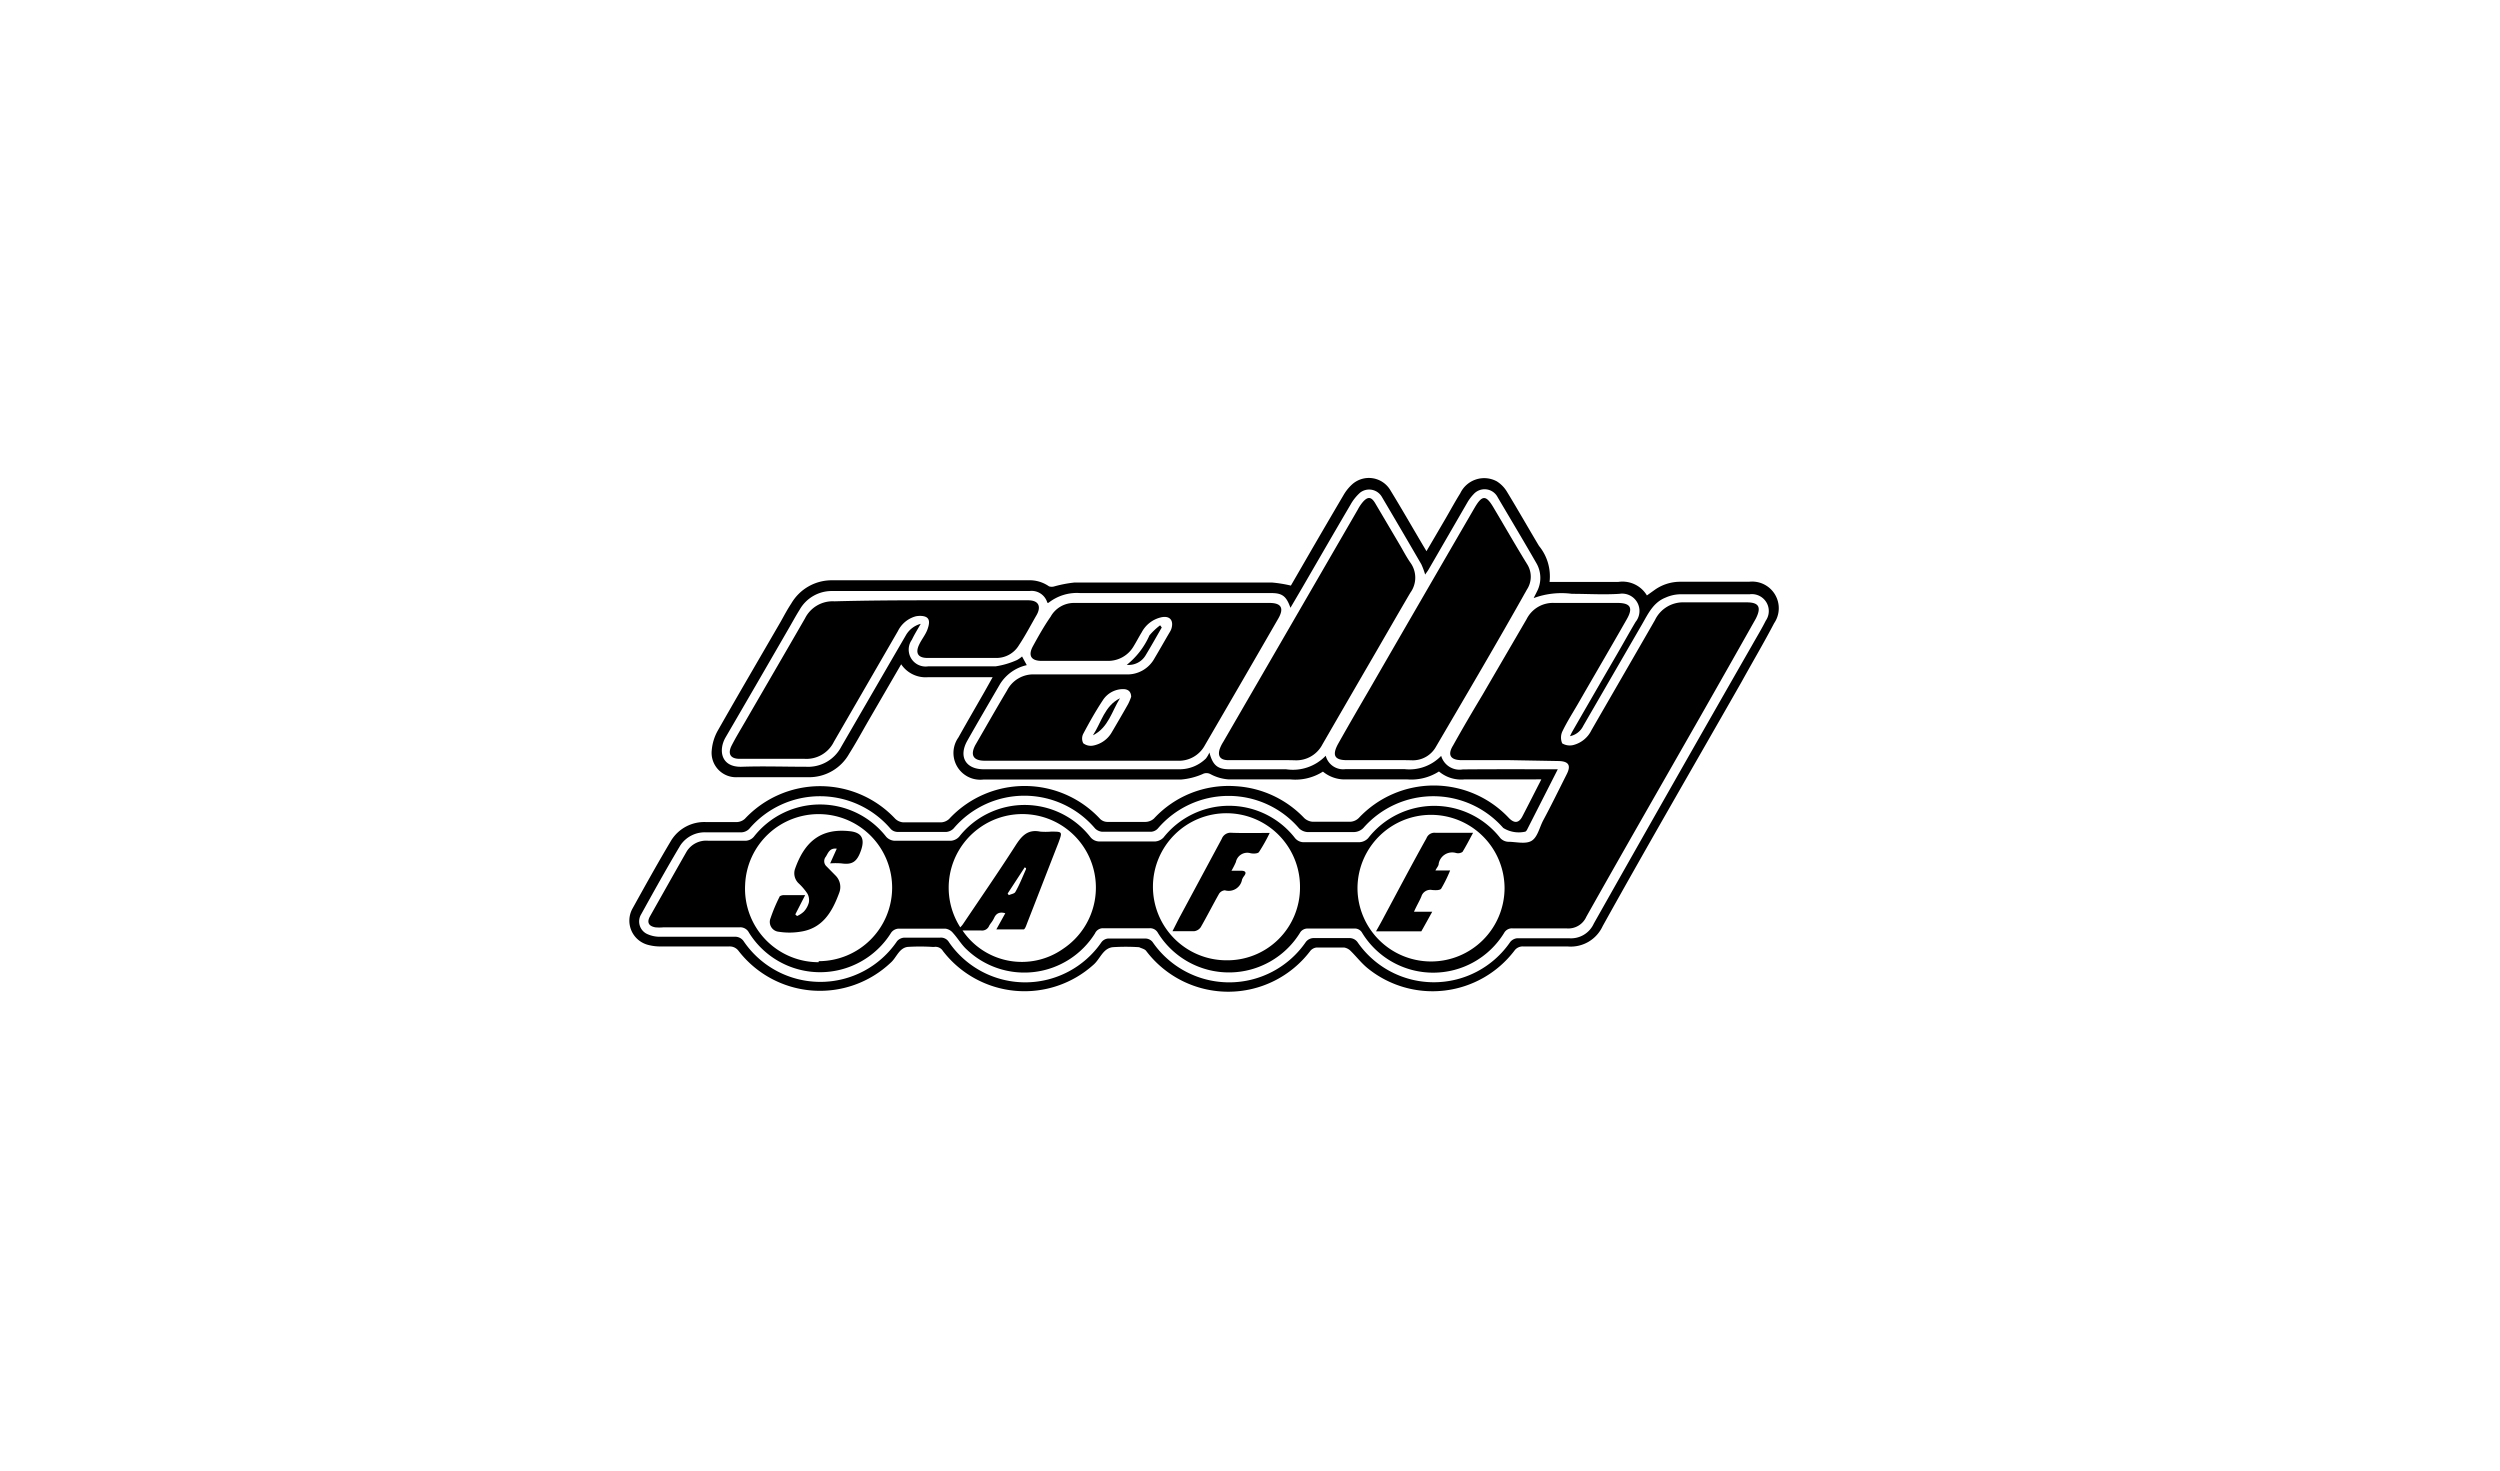
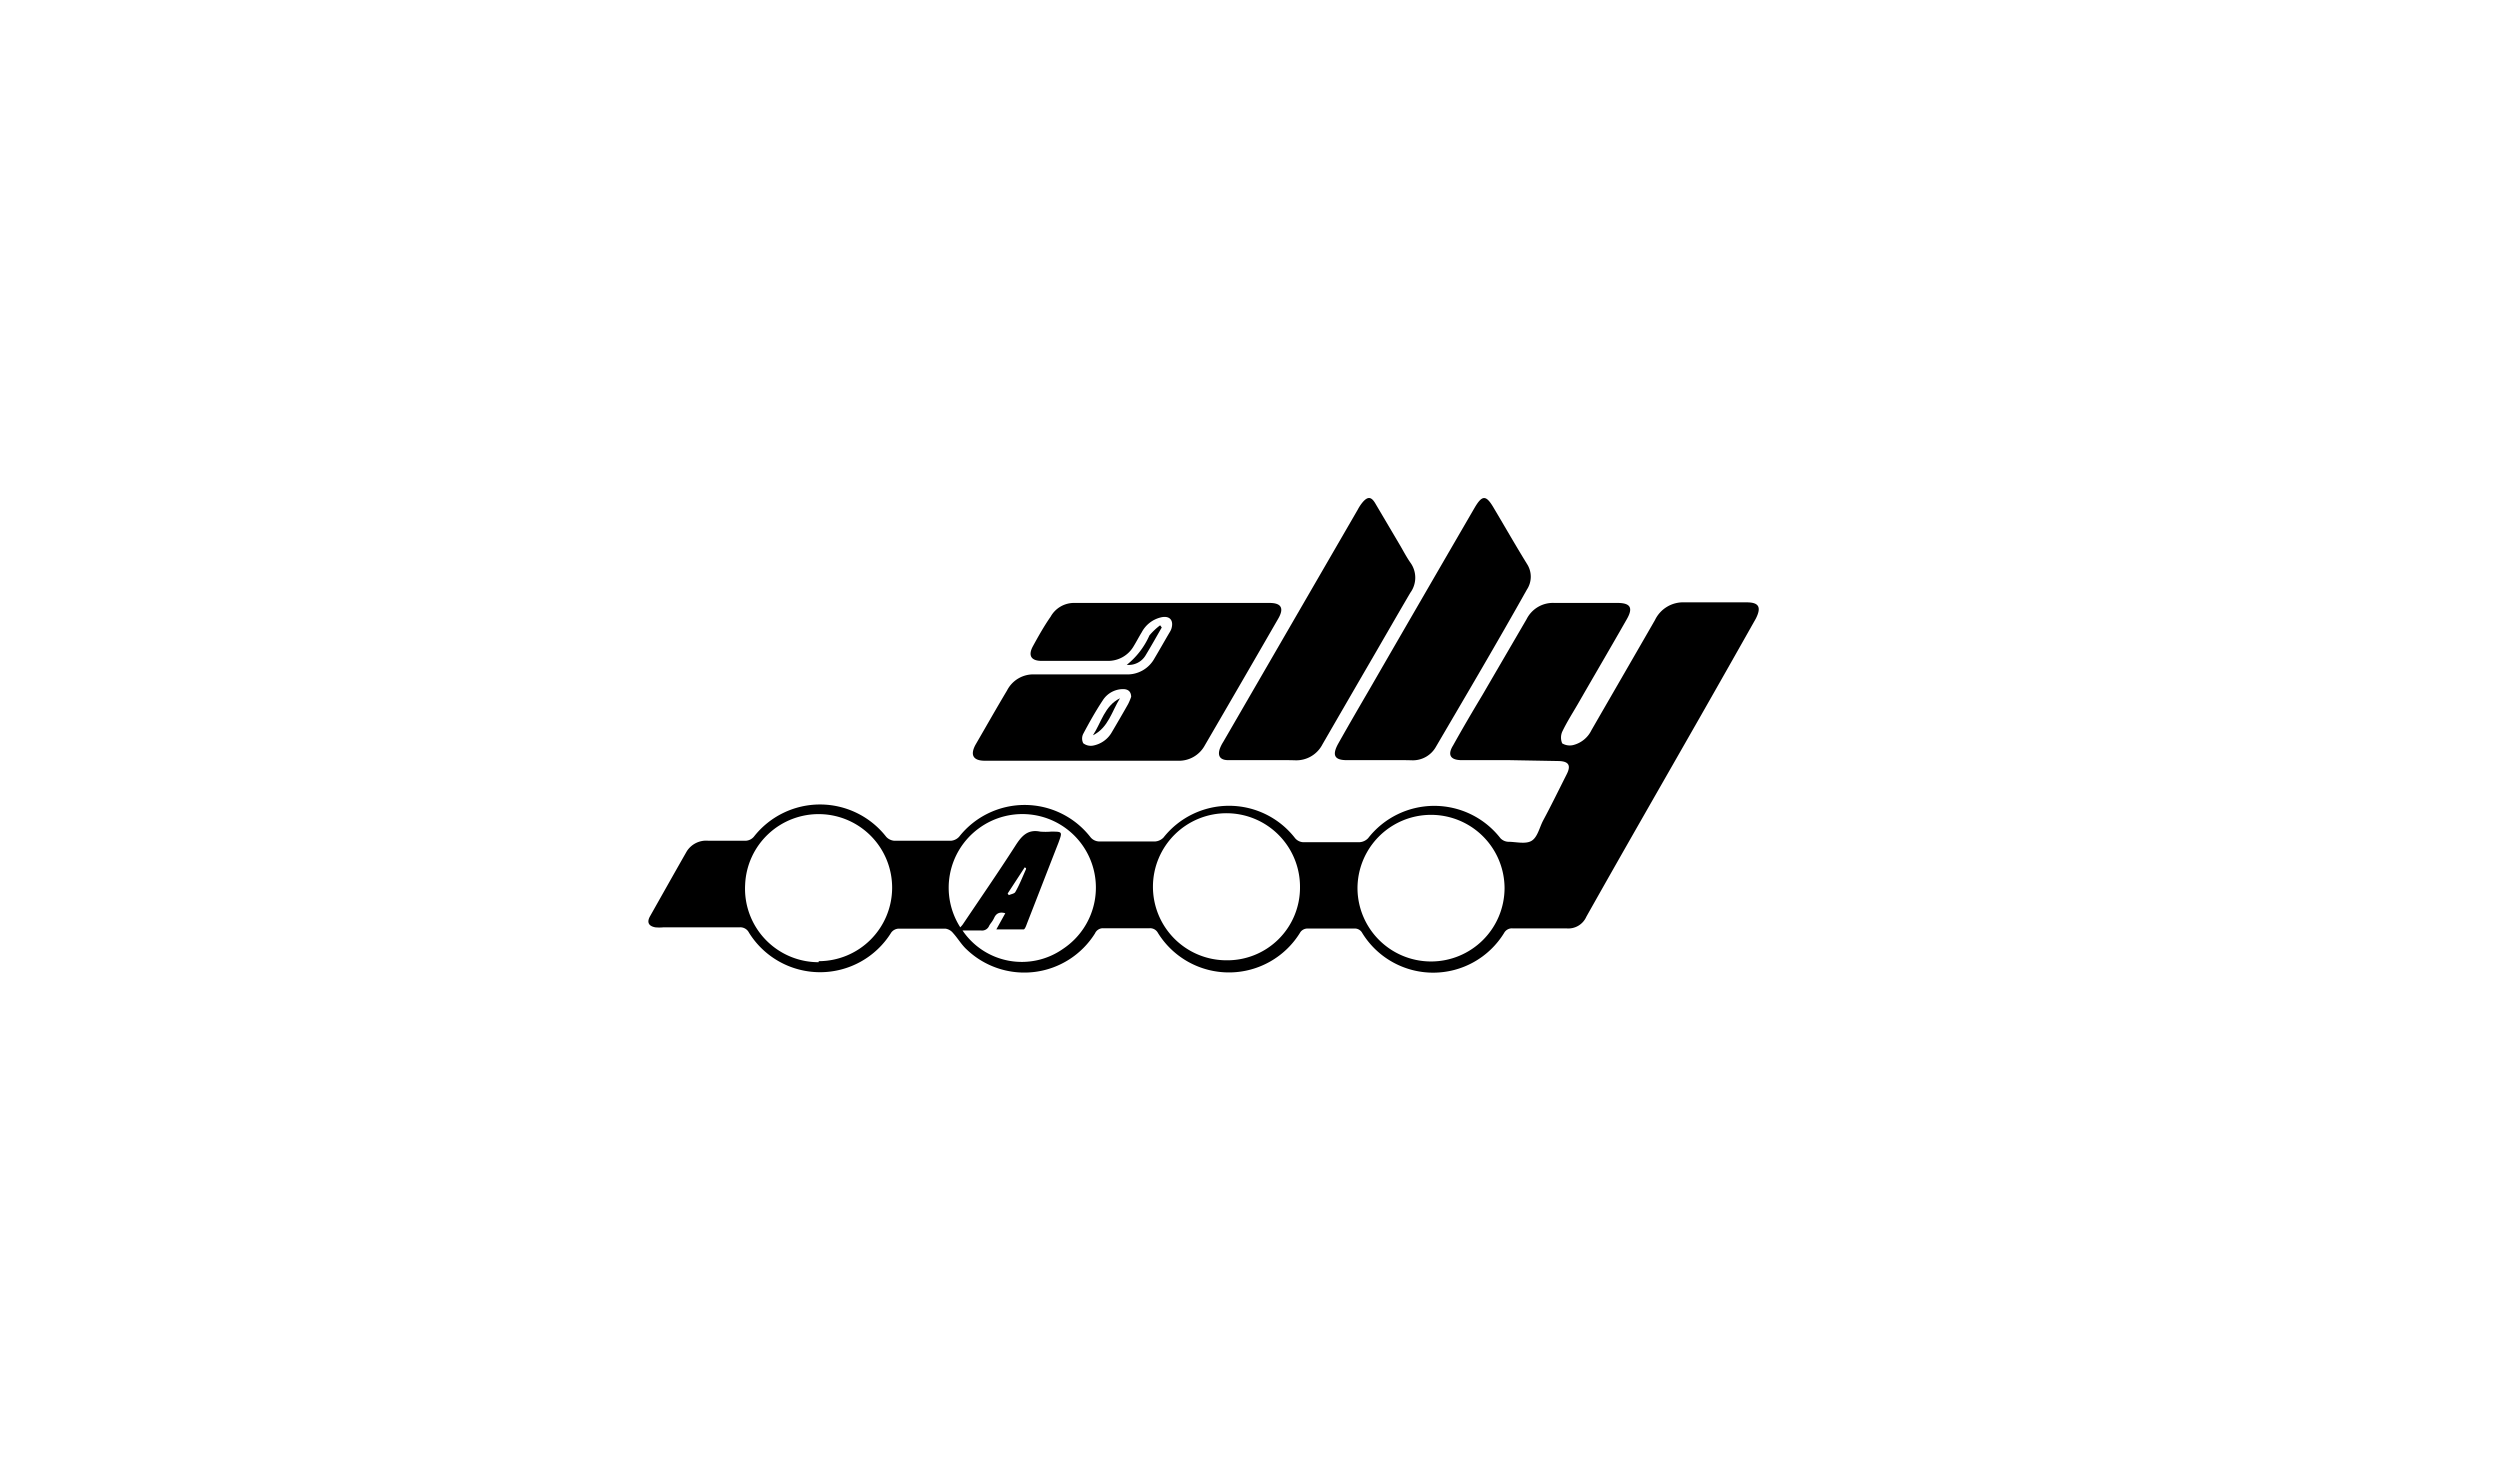
<svg xmlns="http://www.w3.org/2000/svg" id="Layer_1" data-name="Layer 1" viewBox="0 0 170 100">
-   <path d="M61.28,45.17l-2.32,4c-.4.7-.79,1.41-1.22,2.09A3.12,3.12,0,0,1,55,52.85c-1.62,0-3.24,0-4.86,0A1.66,1.66,0,0,1,48.4,51a3.28,3.28,0,0,1,.41-1.32c1.41-2.48,2.85-4.94,4.28-7.41.23-.41.45-.83.71-1.22a3.18,3.18,0,0,1,2.82-1.59h13.3a2.29,2.29,0,0,1,1.41.41.6.6,0,0,0,.38,0,8.46,8.46,0,0,1,1.37-.26q6.69,0,13.39,0a8.83,8.83,0,0,1,1.31.21l1.45-2.51c.71-1.22,1.42-2.44,2.14-3.66a3,3,0,0,1,.54-.68,1.7,1.7,0,0,1,2.65.39c.74,1.21,1.44,2.43,2.16,3.65l.28.47,1.3-2.22c.33-.57.65-1.16,1-1.72a1.8,1.8,0,0,1,2.48-.81,2.14,2.14,0,0,1,.67.67c.75,1.23,1.46,2.48,2.2,3.72a3.26,3.26,0,0,1,.72,2.45l.44,0h4.24a1.93,1.93,0,0,1,1.94.92l.56-.4a3,3,0,0,1,1.74-.53c1.55,0,3.1,0,4.64,0a1.81,1.81,0,0,1,1.71,2.82c-.7,1.34-1.47,2.64-2.22,4-3.15,5.53-6.33,11-9.44,16.6a2.39,2.39,0,0,1-2.38,1.38c-1,0-2,0-3,0a.69.69,0,0,0-.63.3A7,7,0,0,1,93,65.84c-.43-.35-.77-.8-1.17-1.19a.8.8,0,0,0-.44-.22c-.61,0-1.23,0-1.85,0a.64.64,0,0,0-.43.22,7,7,0,0,1-11.18,0c-.1-.12-.31-.16-.47-.24h0a13.63,13.63,0,0,0-1.81,0c-.65.09-.84.79-1.28,1.18a7,7,0,0,1-10.25-.92.59.59,0,0,0-.59-.28.57.57,0,0,1-.13,0,13.43,13.43,0,0,0-1.68,0c-.59.08-.75.72-1.15,1.07a7,7,0,0,1-10.34-.79.75.75,0,0,0-.67-.31c-1.54,0-3.09,0-4.64,0a3.23,3.23,0,0,1-.82-.1A1.7,1.7,0,0,1,43,61.8c.87-1.57,1.74-3.14,2.66-4.68A2.65,2.65,0,0,1,48,55.9c.71,0,1.41,0,2.12,0a.87.87,0,0,0,.53-.22,7,7,0,0,1,10.23,0,.89.89,0,0,0,.53.24c.87,0,1.74,0,2.6,0a.88.88,0,0,0,.53-.23,7,7,0,0,1,10.27,0,.72.72,0,0,0,.49.2c.87,0,1.74,0,2.6,0a.89.89,0,0,0,.57-.23A6.9,6.9,0,0,1,84,53.46a7,7,0,0,1,4.69,2.17.93.93,0,0,0,.6.25c.83,0,1.67,0,2.51,0a.89.89,0,0,0,.6-.26,7,7,0,0,1,10.2,0c.39.4.7.35.94-.14.42-.81.83-1.62,1.27-2.48a3.73,3.73,0,0,0-.41,0c-1.61,0-3.21,0-4.82,0a2.34,2.34,0,0,1-1.73-.54,3.5,3.5,0,0,1-2.15.54c-1.39,0-2.77,0-4.16,0a2.33,2.33,0,0,1-1.58-.53,3.49,3.49,0,0,1-2.21.53c-1.4,0-2.8,0-4.2,0a3.05,3.05,0,0,1-1.24-.36.57.57,0,0,0-.54,0,4.6,4.6,0,0,1-1.48.37c-4.47,0-9,0-13.43,0a1.82,1.82,0,0,1-1.69-2.86c.56-1,1.18-2.07,1.77-3.1l.56-1-.4,0h-4A2,2,0,0,1,61.28,45.17Zm44.65,7.14-2.09,4.11a.35.35,0,0,1-.11.13,2,2,0,0,1-1.51-.25,6.32,6.32,0,0,0-9.51,0,.92.92,0,0,1-.63.28c-1.06,0-2.12,0-3.18,0a.9.9,0,0,1-.56-.25,6.32,6.32,0,0,0-9.6,0,.68.68,0,0,1-.47.23c-1.11,0-2.21,0-3.32,0a.79.79,0,0,1-.48-.22,6.31,6.31,0,0,0-9.63,0,.78.78,0,0,1-.48.23c-1.12,0-2.23,0-3.35,0a.65.65,0,0,1-.44-.2,6.32,6.32,0,0,0-9.63,0,.81.81,0,0,1-.52.23c-.79,0-1.59,0-2.38,0a2,2,0,0,0-1.78.89c-.92,1.54-1.79,3.11-2.66,4.68A.94.94,0,0,0,44,63.51a2.07,2.07,0,0,0,.85.19c1.69,0,3.38,0,5.08,0a.7.7,0,0,1,.65.32A6.3,6.3,0,0,0,61,64a.7.7,0,0,1,.49-.24c.81,0,1.62,0,2.43,0a.63.63,0,0,1,.61.31,6.29,6.29,0,0,0,10.37,0,.63.63,0,0,1,.45-.25c.85,0,1.7,0,2.56,0a.64.64,0,0,1,.46.23,6.32,6.32,0,0,0,10.43,0,.68.68,0,0,1,.49-.26q1.26,0,2.52,0a.68.68,0,0,1,.49.26,6.3,6.3,0,0,0,10.4,0,.69.69,0,0,1,.49-.25c1.17,0,2.33,0,3.49,0a1.7,1.7,0,0,0,1.7-1q5.35-9.48,10.77-18.94c.31-.55.64-1.09.92-1.65a1.15,1.15,0,0,0-1.09-1.8c-1.57,0-3.15,0-4.73,0a2.6,2.6,0,0,0-1,.23c-.83.33-1.18,1.1-1.59,1.81l-4,6.91a1.28,1.28,0,0,1-.9.7c.07-.15.11-.23.16-.32q1.53-2.66,3.07-5.31c.41-.71.81-1.43,1.23-2.14a1.18,1.18,0,0,0-1.1-1.91c-1.07.07-2.15,0-3.23,0a5.46,5.46,0,0,0-2.6.29c.09-.19.16-.31.21-.42a2,2,0,0,0,0-1.91c-.87-1.52-1.76-3-2.66-4.53a1,1,0,0,0-1.64-.2,2.93,2.93,0,0,0-.42.56l-2.65,4.58c-.06.1-.14.2-.22.32a5,5,0,0,0-.26-.7q-1.34-2.31-2.7-4.61a1,1,0,0,0-1.45-.27,3.09,3.09,0,0,0-.66.82c-1.1,1.87-2.19,3.76-3.28,5.64l-.81,1.38c-.27-.76-.53-1-1.28-1-4.33,0-8.66,0-13,0a3.11,3.11,0,0,0-2.17.66s-.06,0-.08,0a1.11,1.11,0,0,0-1.22-.8H56.63a2.51,2.51,0,0,0-2.26,1.28c-.24.38-.45.77-.67,1.15-1.45,2.51-2.89,5-4.36,7.52-.5.86-.33,2.05,1.11,2s2.91,0,4.37,0a2.54,2.54,0,0,0,2.39-1.37q2.2-3.8,4.4-7.59a1.66,1.66,0,0,1,1-.76c-.24.42-.44.74-.6,1.08a1.15,1.15,0,0,0,1.11,1.81c1.53,0,3.07,0,4.59,0a5.59,5.59,0,0,0,1.45-.43,1.91,1.91,0,0,0,.34-.24l.32.59A2.88,2.88,0,0,0,68,46.52c-.75,1.29-1.5,2.57-2.23,3.86-.6,1.08-.1,1.93,1.12,1.93H80.2A2.55,2.55,0,0,0,82,51.58a1.92,1.92,0,0,0,.24-.41c.23.88.56,1.13,1.32,1.14,1.3,0,2.59,0,3.89,0a3.09,3.09,0,0,0,2.7-.92,1.22,1.22,0,0,0,1.35.91c1.33,0,2.66,0,4,0A3,3,0,0,0,98,51.4a1.3,1.3,0,0,0,1.47.92C101.6,52.3,103.72,52.31,105.93,52.31Z" />
  <path d="M102.63,51.69H99.4c-.75,0-1-.34-.59-1,.64-1.15,1.31-2.29,2-3.44,1-1.72,2-3.43,3-5.15A2,2,0,0,1,105.7,41c1.43,0,2.86,0,4.29,0,.88,0,1.08.33.63,1.11-1.1,1.93-2.22,3.84-3.33,5.77-.36.62-.75,1.23-1.06,1.88a1,1,0,0,0,0,.79,1,1,0,0,0,.8.1,1.89,1.89,0,0,0,1.19-1c1.44-2.5,2.89-5,4.32-7.49a2.12,2.12,0,0,1,2-1.2c1.41,0,2.82,0,4.24,0,.84,0,1,.34.62,1.1q-1.86,3.3-3.74,6.6c-2.6,4.56-5.22,9.11-7.79,13.68a1.34,1.34,0,0,1-1.36.79c-1.22,0-2.44,0-3.66,0a.6.6,0,0,0-.57.31,5.66,5.66,0,0,1-9.65,0,.57.57,0,0,0-.53-.3c-1.07,0-2.15,0-3.22,0a.6.6,0,0,0-.45.24,5.68,5.68,0,0,1-9.69.06.6.6,0,0,0-.56-.32c-1.06,0-2.12,0-3.18,0a.59.59,0,0,0-.54.35,5.67,5.67,0,0,1-8.73,1.09c-.35-.32-.6-.76-.92-1.11a.81.81,0,0,0-.51-.3c-1.08,0-2.15,0-3.23,0a.66.66,0,0,0-.47.27,5.69,5.69,0,0,1-9.67,0,.66.66,0,0,0-.66-.36c-1.73,0-3.45,0-5.17,0a3.09,3.09,0,0,1-.53,0c-.46-.08-.6-.34-.37-.75.83-1.47,1.66-2.95,2.5-4.42a1.56,1.56,0,0,1,1.46-.72c.86,0,1.71,0,2.57,0a.78.78,0,0,0,.53-.27,5.71,5.71,0,0,1,9,0,.83.83,0,0,0,.54.27c1.29,0,2.59,0,3.88,0a.85.85,0,0,0,.54-.27,5.67,5.67,0,0,1,8.91,0,.79.79,0,0,0,.66.32c1.25,0,2.5,0,3.76,0a.88.88,0,0,0,.57-.27,5.68,5.68,0,0,1,8.91,0,.77.77,0,0,0,.67.32c1.25,0,2.5,0,3.75,0a.88.88,0,0,0,.58-.27,5.7,5.7,0,0,1,9,0,.79.79,0,0,0,.51.24c.54,0,1.19.18,1.6-.06s.54-.9.79-1.38c.54-1,1.07-2.09,1.6-3.14.32-.62.14-.9-.57-.91ZM88.4,60.36a5,5,0,1,0-5,4.94A4.94,4.94,0,0,0,88.4,60.36Zm13.91,0a5,5,0,1,0-10,.1,5,5,0,0,0,5,4.92A5,5,0,0,0,102.31,60.41Zm-46.64,5a5,5,0,1,0-5-5.22A5,5,0,0,0,55.67,65.43Zm12.69-3.26c-.37-.11-.61,0-.75.3s-.25.37-.35.56a.52.52,0,0,1-.57.31c-.4,0-.8,0-1.24,0a4.87,4.87,0,0,0,6.84,1.25,5,5,0,1,0-5.76-8.17,5,5,0,0,0-1.23,6.71c.06-.07.12-.13.17-.2,1.19-1.77,2.4-3.52,3.55-5.31.42-.66.83-1.18,1.71-1a4.54,4.54,0,0,0,.74,0c.79,0,.78,0,.5.77-.71,1.81-1.41,3.63-2.12,5.44-.06.16-.15.43-.24.44-.59,0-1.18,0-1.86,0Zm1.41-3.07-.09-.05-1.16,1.78.08.11c.15-.07.38-.1.44-.21C69.31,60.2,69.53,59.64,69.77,59.1Z" />
  <path d="M79.75,41h6.58c.79,0,1,.35.6,1.05q-2.49,4.32-5,8.63a2,2,0,0,1-1.85,1.05q-6.56,0-13.11,0c-.82,0-1-.41-.64-1.08.72-1.24,1.42-2.48,2.15-3.7a2,2,0,0,1,1.87-1.09c2.08,0,4.15,0,6.23,0a2.1,2.1,0,0,0,1.93-1.1c.34-.57.66-1.14,1-1.72a1.38,1.38,0,0,0,.14-.27c.19-.6-.12-.94-.74-.78a2,2,0,0,0-1.27,1c-.19.31-.36.64-.55.95a2,2,0,0,1-1.76,1h-4.5c-.71,0-.94-.36-.59-1s.77-1.39,1.2-2A1.82,1.82,0,0,1,73.08,41Zm-2.83,6.41c0-.38-.2-.54-.52-.55a1.64,1.64,0,0,0-1.41.76c-.49.74-.92,1.51-1.33,2.28a.71.71,0,0,0,0,.64.84.84,0,0,0,.67.16,1.86,1.86,0,0,0,1.28-.92c.37-.63.74-1.26,1.1-1.9A3.86,3.86,0,0,0,76.92,47.38Z" />
  <path d="M93.79,51.69H91.58c-.83,0-1-.33-.61-1.07.69-1.23,1.4-2.45,2.11-3.67q3.58-6.2,7.18-12.4c.53-.91.79-.91,1.32,0,.75,1.26,1.48,2.54,2.25,3.79a1.59,1.59,0,0,1,0,1.75c-2,3.57-4.1,7.13-6.18,10.68A1.8,1.8,0,0,1,96,51.7C95.29,51.68,94.54,51.69,93.79,51.69Z" />
  <path d="M85.9,51.69c-.79,0-1.59,0-2.38,0-.55,0-.75-.29-.56-.81a2.49,2.49,0,0,1,.22-.43l9.15-15.8a2.83,2.83,0,0,1,.34-.51c.34-.39.58-.37.85.09l1.7,2.88c.22.38.43.78.68,1.14a1.74,1.74,0,0,1,0,2.06c-.78,1.33-1.55,2.67-2.32,4q-1.83,3.15-3.65,6.3a2,2,0,0,1-1.87,1.09C87.35,51.68,86.62,51.69,85.9,51.69Z" />
-   <path d="M63.24,40.82c2.23,0,4.45,0,6.67,0,.81,0,.86.51.58,1-.4.69-.76,1.39-1.2,2.05a1.78,1.78,0,0,1-1.59.87H63.06c-.63,0-.84-.33-.55-.92.16-.34.42-.65.55-1s.17-.64,0-.8-.54-.16-.79-.11a1.91,1.91,0,0,0-1.21,1l-4.35,7.52a2.08,2.08,0,0,1-2,1.17c-1.47,0-2.94,0-4.42,0-.62,0-.83-.34-.53-.92s.59-1.05.89-1.57c1.36-2.35,2.73-4.7,4.09-7.06a2.1,2.1,0,0,1,2-1.16C59,40.83,61.09,40.82,63.24,40.82Z" />
  <path d="M79,42.67c-.36.62-.71,1.25-1.08,1.86a1.34,1.34,0,0,1-1.3.68,5.29,5.29,0,0,0,1.54-2,4.37,4.37,0,0,1,.73-.69Z" />
-   <path d="M86.34,56.64a11.62,11.62,0,0,1-.73,1.3c-.08.11-.38.12-.57.08a.79.79,0,0,0-1,.6,5.5,5.5,0,0,1-.3.59h.66c.27,0,.4.11.19.37a1,1,0,0,0-.13.23.92.92,0,0,1-1.17.73.52.52,0,0,0-.39.23c-.43.76-.82,1.53-1.25,2.28a.64.64,0,0,1-.43.27c-.46,0-.92,0-1.49,0,.22-.43.38-.76.56-1.09l2.79-5.19a.64.64,0,0,1,.68-.41C84.61,56.66,85.42,56.64,86.34,56.64Z" />
-   <path d="M96.15,62h1.24c-.27.49-.5.91-.74,1.33,0,0-.11,0-.16,0-.94,0-1.87,0-2.92,0,.22-.39.39-.69.55-1C95.07,60.56,96,58.79,97,57a.58.58,0,0,1,.61-.37c.81,0,1.63,0,2.56,0-.27.5-.48.91-.72,1.3A.54.54,0,0,1,99,58a.93.93,0,0,0-1.17.74c0,.14-.13.26-.22.45h1A9.52,9.52,0,0,1,98,60.43c-.09.12-.4.11-.61.09a.64.64,0,0,0-.74.45C96.52,61.28,96.34,61.57,96.15,62Z" />
-   <path d="M56.45,58.71l.45-1c-.48-.06-.58.28-.74.54a.48.48,0,0,0,.05.67l.62.63a1.1,1.1,0,0,1,.23,1.18c-.48,1.3-1.14,2.42-2.66,2.63a4.64,4.64,0,0,1-1.44,0,.67.67,0,0,1-.56-.93A10.85,10.85,0,0,1,53,61c0-.07.16-.12.25-.13h1.5l-.67,1.31.12.11a1.66,1.66,0,0,0,.46-.3,1.48,1.48,0,0,0,.34-.61.9.9,0,0,0-.1-.62,4,4,0,0,0-.6-.7.94.94,0,0,1-.23-1c.62-1.74,1.67-2.76,3.7-2.54.83.08,1.05.52.78,1.3s-.59,1-1.34.89A4.92,4.92,0,0,0,56.45,58.71Z" />
  <path d="M74.32,50c.57-.87.79-2,1.84-2.52C75.6,48.37,75.37,49.48,74.32,50Z" />
</svg>